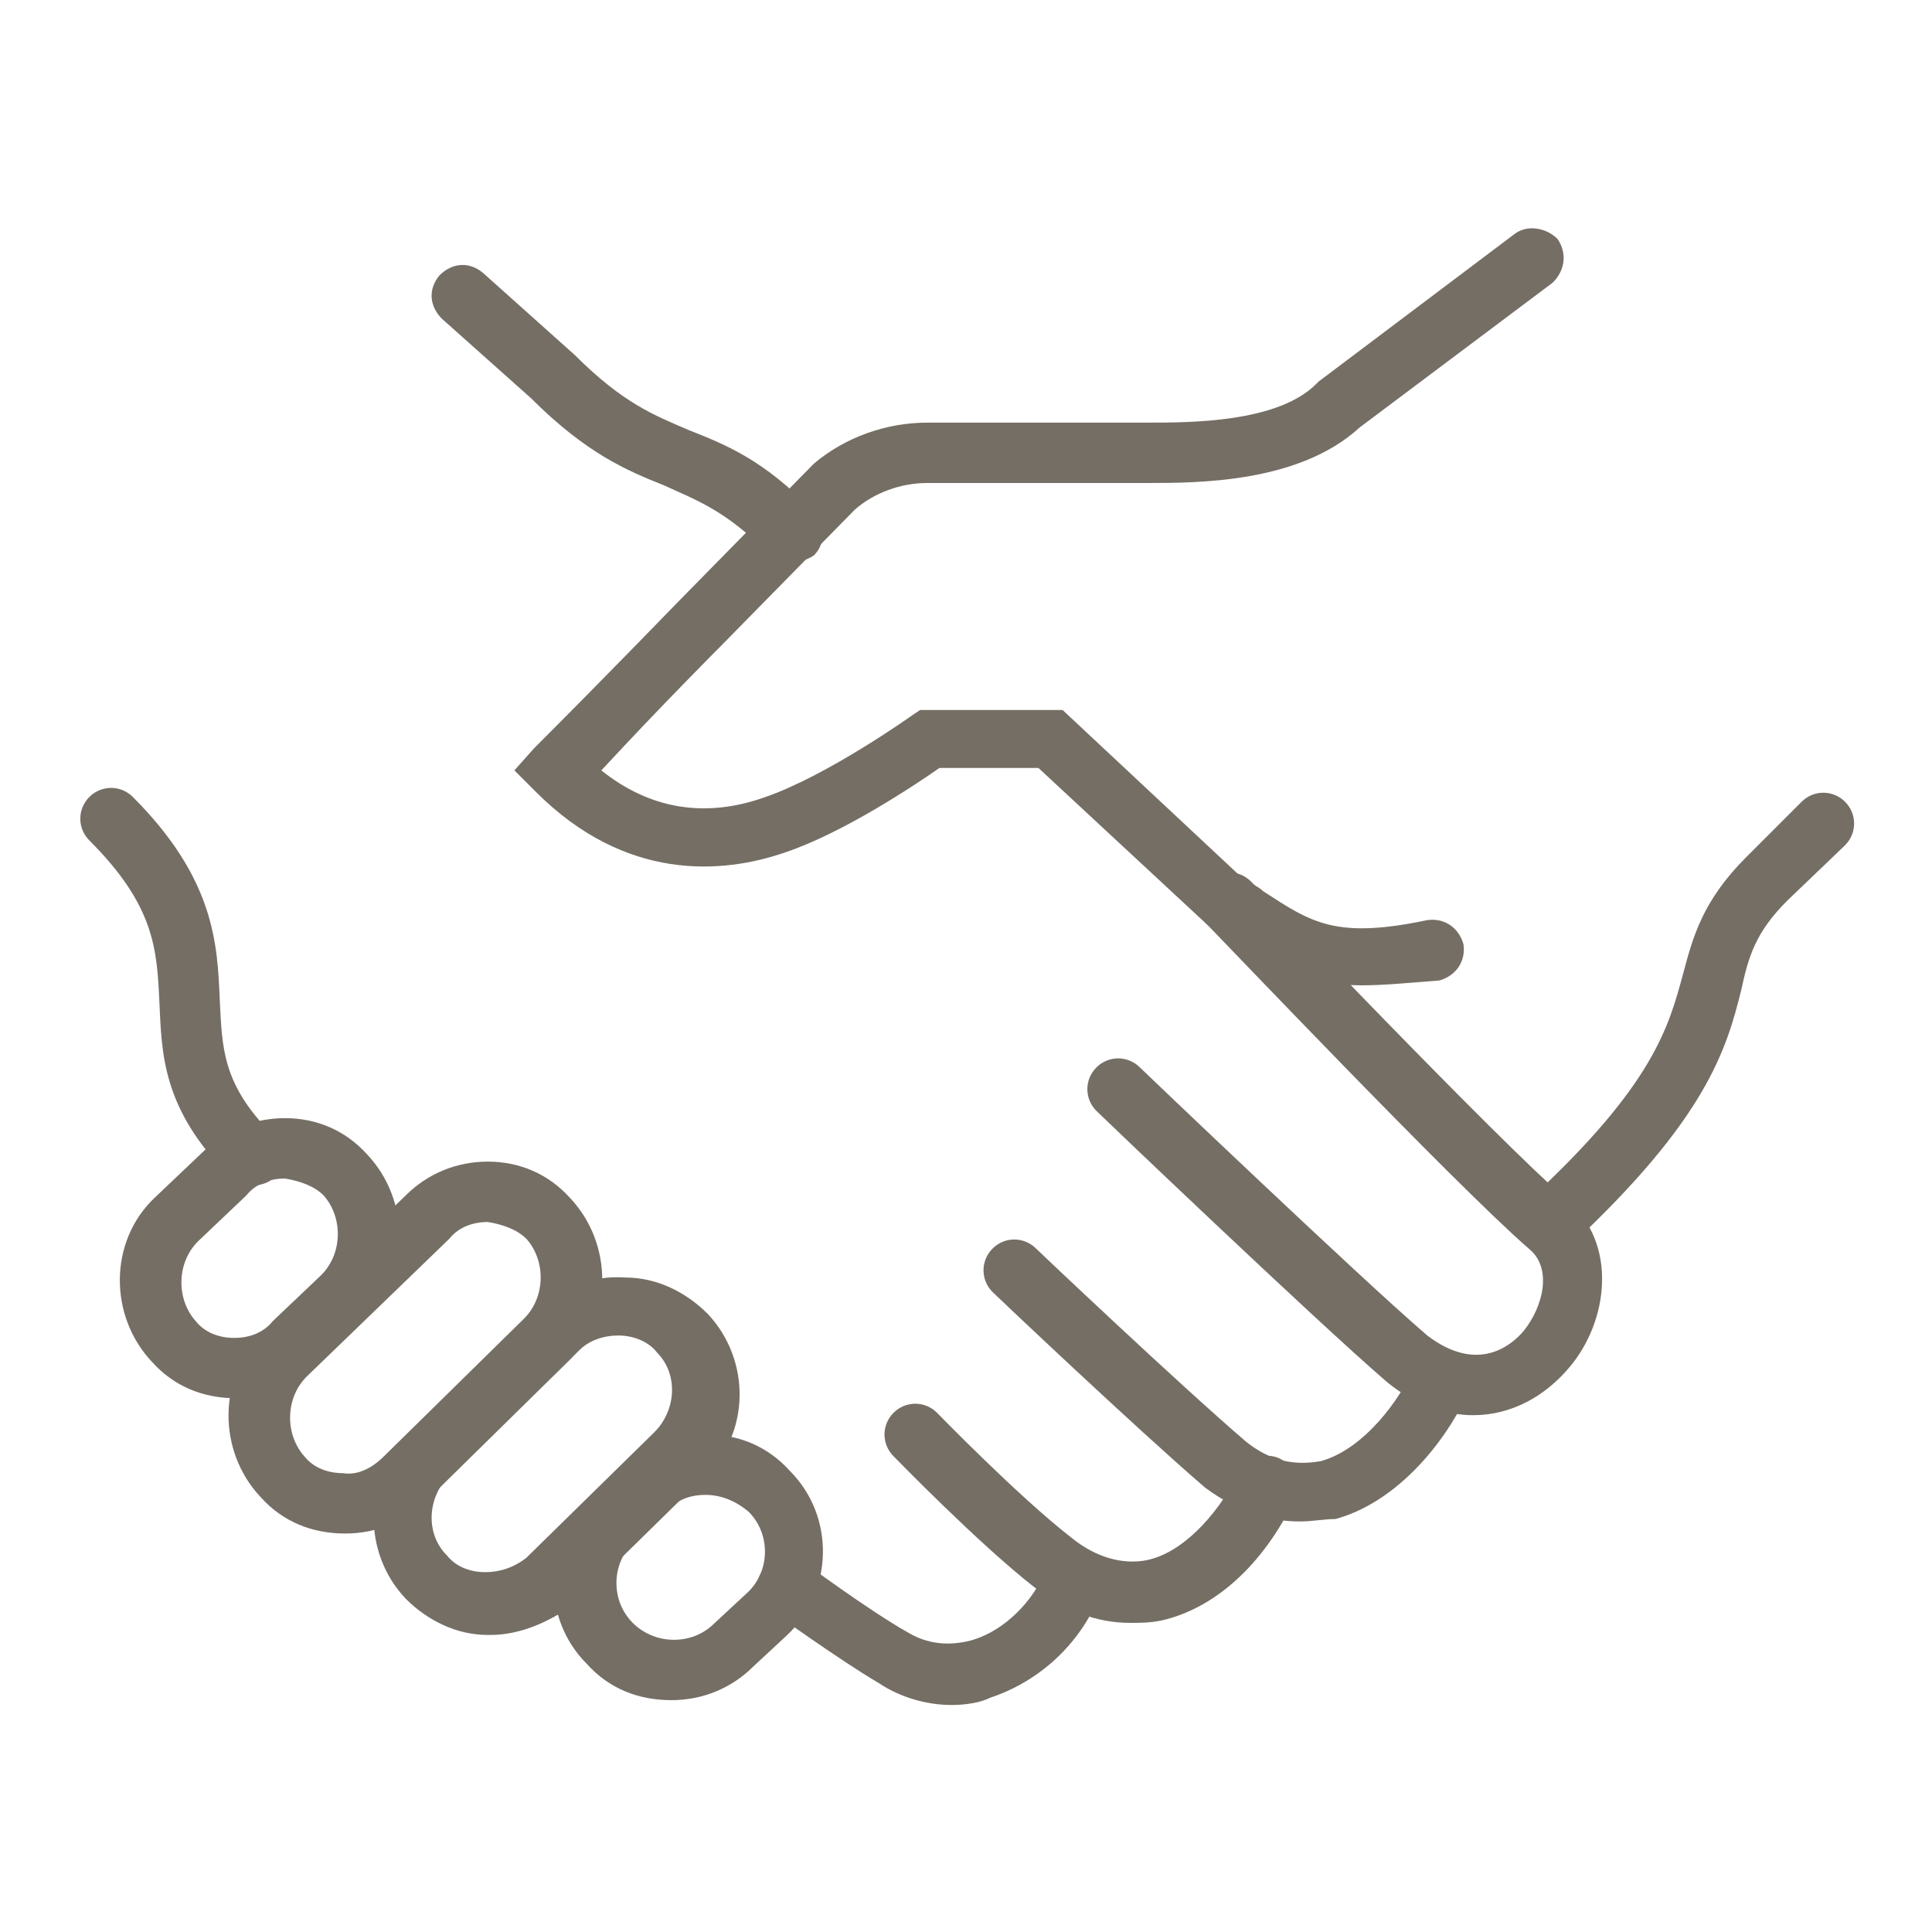
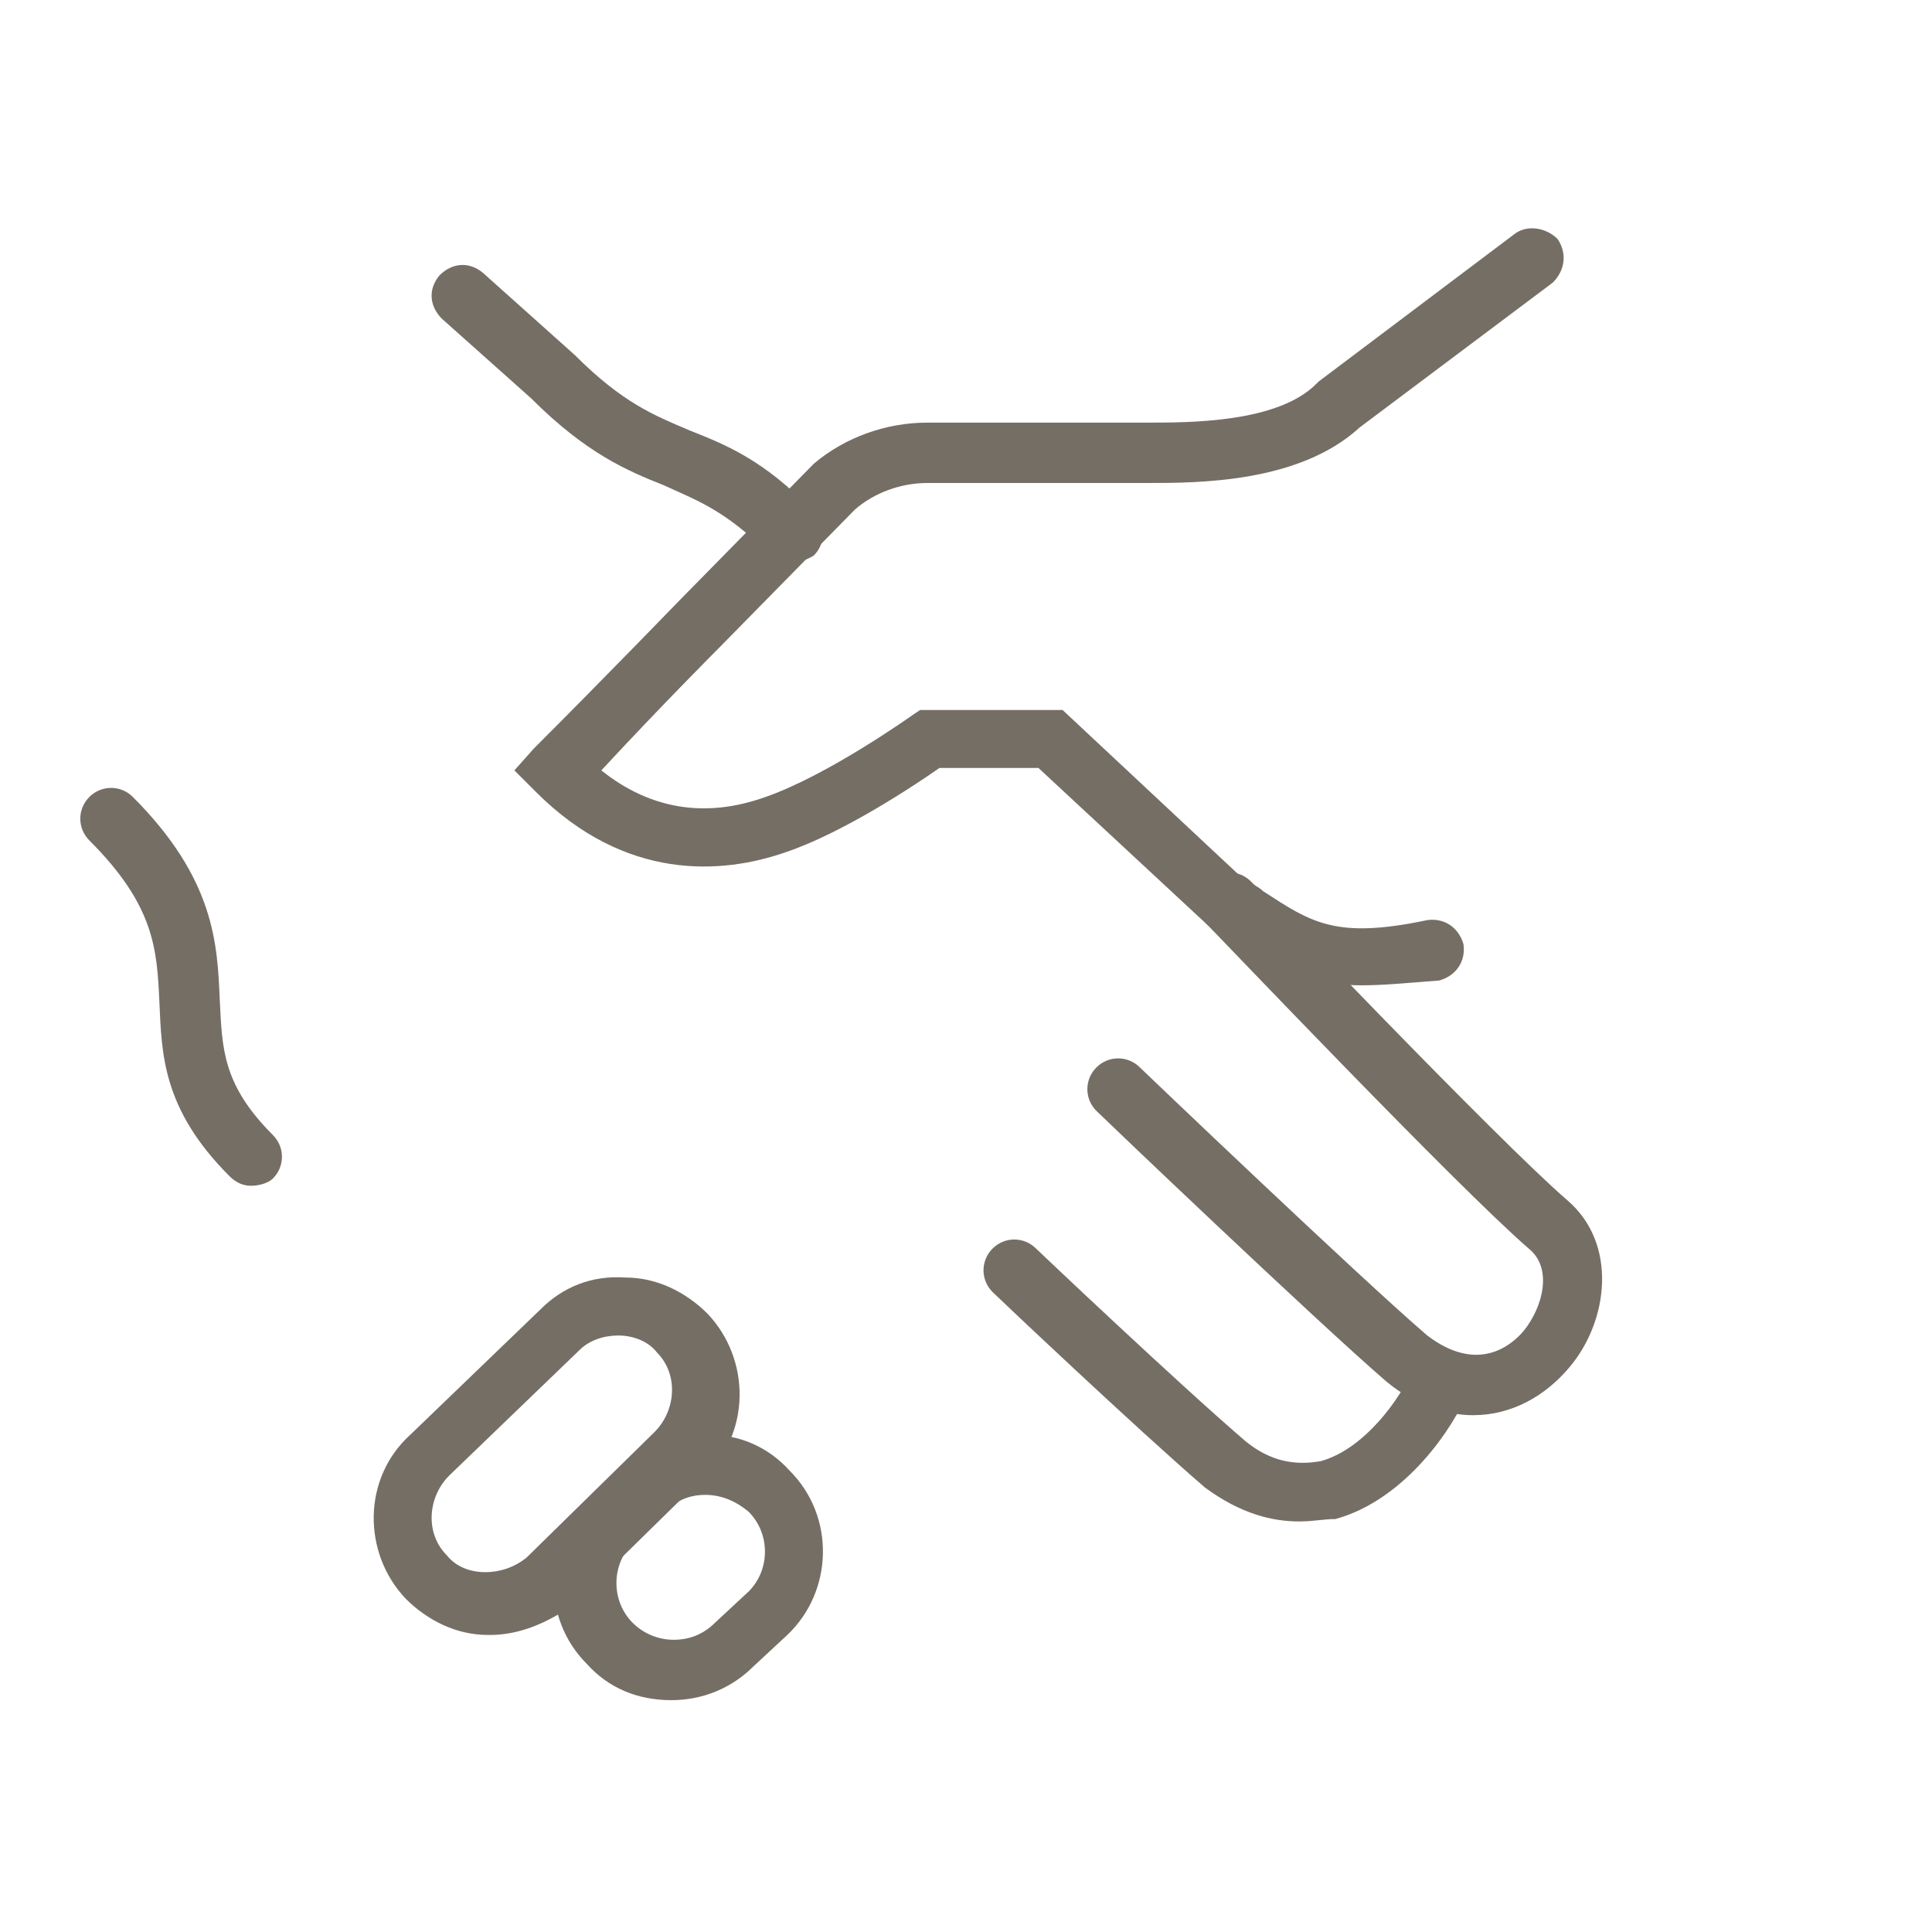
<svg xmlns="http://www.w3.org/2000/svg" xml:space="preserve" style="enable-background:new 0 0 80 80;" viewBox="0 0 80 80" y="0px" x="0px" id="icons" version="1.1">
  <style type="text/css">
	.st0{fill:#756e65;}
</style>
  <g>
    <g>
      <path d="M50.9,38.6c-0.3,0-0.6-0.1-0.9-0.3l-7-6.5h-4.1c-1,0.7-4,2.7-6.4,3.5c-2.6,0.9-6.6,1.2-10.3-2.5l-0.9-0.9    l0.8-0.9C25.1,28,28,25,28,25l5.7-5.8c1.3-1.1,3-1.7,4.7-1.7h9.1c1.8,0,5.4,0,7-1.6l0.1-0.1l8.1-6.1c0.5-0.4,1.3-0.3,1.8,0.2    c0.4,0.6,0.3,1.3-0.2,1.8l-8,6C53.8,20,49.6,20,47.5,20h-9.1c-1.1,0-2.2,0.4-3,1.1l-5.6,5.7c0,0-2.4,2.4-4.9,5.1    c2,1.6,4.3,2,6.8,1.1c2.6-0.9,6.1-3.4,6.1-3.4l0.3-0.2H44l7.7,7.2c0.5,0.5,0.5,1.3,0.1,1.8C51.6,38.5,51.2,38.6,50.9,38.6z" class="st0" />
    </g>
    <g>
-       <path d="M64.1,51.9c-0.3,0-0.7-0.1-0.9-0.4c-0.5-0.5-0.4-1.3,0.1-1.8c5.2-4.8,5.8-7.2,6.4-9.4c0.4-1.5,0.8-3,2.6-4.8    l2.3-2.3c0.5-0.5,1.3-0.5,1.8,0c0.5,0.5,0.5,1.3,0,1.8L74,37.3c-1.3,1.3-1.6,2.3-1.9,3.7c-0.6,2.4-1.4,5.3-7.1,10.6    C64.7,51.8,64.4,51.9,64.1,51.9z" class="st0" />
-     </g>
+       </g>
    <g>
      <path d="M61,58.6c-1.1,0-2.4-0.4-3.6-1.4c-2.9-2.5-11.7-10.9-12-11.2c-0.5-0.5-0.5-1.3,0-1.8c0.5-0.5,1.3-0.5,1.8,0    c0.1,0.1,9.1,8.7,11.9,11.1c2.1,1.6,3.5,0.4,4-0.2c0.8-1,1.2-2.6,0.2-3.4c-3-2.6-12.8-12.9-13.3-13.4c-0.5-0.5-0.5-1.3,0-1.8    c0.5-0.5,1.3-0.5,1.8,0c0.1,0.1,10.2,10.7,13.1,13.2c2.1,1.8,1.7,5,0.1,6.9C64,57.8,62.6,58.6,61,58.6z" class="st0" />
    </g>
    <g>
      <path d="M53.8,63c-1.1,0-2.4-0.3-3.9-1.4c-2.9-2.5-8.6-7.9-8.8-8.1c-0.5-0.5-0.5-1.3,0-1.8c0.5-0.5,1.3-0.5,1.8,0    c0.1,0.1,5.9,5.6,8.7,8c1,0.8,2,1,3.1,0.8c1.8-0.5,3.3-2.6,3.8-3.8c0.3-0.6,1-0.9,1.6-0.7c0.6,0.3,0.9,1,0.7,1.6    c-0.6,1.5-2.6,4.5-5.5,5.3C54.8,62.9,54.4,63,53.8,63z" class="st0" />
    </g>
    <g>
-       <path d="M46.8,67.2c-1.4,0-2.7-0.5-4-1.5c-2.3-1.8-5.7-5.3-5.8-5.4c-0.5-0.5-0.5-1.3,0-1.8c0.5-0.5,1.3-0.5,1.8,0    c0,0,3.4,3.5,5.6,5.2c1,0.8,2.1,1.1,3.1,0.9c1.4-0.3,2.8-1.7,3.8-3.6c0.3-0.6,1.1-0.9,1.7-0.6c0.6,0.3,0.9,1.1,0.6,1.7    c-1.3,2.7-3.3,4.5-5.5,5C47.6,67.2,47.2,67.2,46.8,67.2z" class="st0" />
-     </g>
+       </g>
    <g>
-       <path d="M39.4,70.6c-1,0-2.1-0.3-3-0.9c-1.7-1-4.3-2.9-4.5-3c-0.6-0.4-0.7-1.2-0.3-1.7s1.2-0.7,1.7-0.3    c0,0,2.7,2,4.3,2.9c1,0.6,2,0.5,2.7,0.3c1.3-0.4,2.5-1.6,3-2.9c0.3-0.6,1-0.9,1.6-0.7c0.6,0.3,1,1,0.7,1.6    c-0.8,2.1-2.5,3.7-4.6,4.4C40.6,70.5,40,70.6,39.4,70.6z" class="st0" />
-     </g>
+       </g>
    <g>
      <path d="M32.7,23.3c-0.3,0-0.6-0.1-0.9-0.4c-1.8-1.8-3-2.2-4.3-2.8c-1.5-0.6-3.2-1.3-5.5-3.6l-3.7-3.3    c-0.5-0.5-0.6-1.2-0.1-1.8c0.5-0.5,1.2-0.6,1.8-0.1l3.8,3.4c2,2,3.3,2.5,4.7,3.1c1.5,0.6,3.1,1.2,5.2,3.4c0.5,0.5,0.5,1.3,0,1.8    C33.4,23.2,33,23.3,32.7,23.3z" class="st0" />
    </g>
    <g>
      <path d="M10.4,49.1c-0.3,0-0.6-0.1-0.9-0.4c-2.8-2.8-2.8-5.1-2.9-7.2c-0.1-2.2-0.2-4-2.9-6.7c-0.5-0.5-0.5-1.3,0-1.8    c0.5-0.5,1.3-0.5,1.8,0c3.4,3.4,3.5,6.1,3.6,8.4c0.1,2,0.1,3.5,2.2,5.6c0.5,0.5,0.5,1.3,0,1.8C11.1,49,10.7,49.1,10.4,49.1z" class="st0" />
    </g>
    <g>
-       <path d="M9.8,57.9C9.8,57.9,9.7,57.9,9.8,57.9c-1.4,0-2.6-0.5-3.5-1.5c-1.8-1.9-1.8-5,0.1-6.8l2-1.9    c0.9-0.9,2.1-1.4,3.4-1.4c1.3,0,2.5,0.5,3.4,1.5l0,0c1.8,1.9,1.8,5-0.1,6.8l-2,1.9C12.2,57.5,11.1,57.9,9.8,57.9z M11.8,48.8    c-0.6,0-1.2,0.2-1.6,0.7l-2,1.9c-0.9,0.9-0.9,2.4-0.1,3.3c0.4,0.5,1,0.7,1.6,0.7c0,0,0,0,0,0c0.6,0,1.2-0.2,1.6-0.7l2-1.9    c0.9-0.9,0.9-2.4,0.1-3.3l0,0C13,49.1,12.4,48.9,11.8,48.8C11.8,48.8,11.8,48.8,11.8,48.8z" class="st0" />
-     </g>
+       </g>
    <g>
-       <path d="M14.3,63.5C14.3,63.5,14.3,63.5,14.3,63.5c-1.4,0-2.6-0.5-3.5-1.5c-1.8-1.9-1.8-5,0.1-6.8l5.9-5.7    c0.9-0.9,2.1-1.4,3.4-1.4c1.3,0,2.5,0.5,3.4,1.5l0,0c1.8,1.9,1.8,5-0.1,6.8l-5.8,5.7C16.8,63,15.6,63.5,14.3,63.5z M20.2,50.6    c-0.6,0-1.2,0.2-1.6,0.7L12.7,57c-0.9,0.9-0.9,2.4-0.1,3.3c0.4,0.5,1,0.7,1.6,0.7c0.6,0.1,1.2-0.2,1.7-0.7l5.8-5.7    c0.9-0.9,0.9-2.4,0.1-3.3l0,0C21.4,50.9,20.8,50.7,20.2,50.6C20.2,50.6,20.2,50.6,20.2,50.6z" class="st0" />
-     </g>
+       </g>
    <g>
      <path d="M20.3,67.7c0,0-0.1,0-0.1,0c-1.3,0-2.5-0.6-3.4-1.5c-1.8-1.9-1.8-5,0.2-6.8l5.4-5.2c0.9-0.9,2.1-1.4,3.5-1.3    c1.3,0,2.5,0.6,3.4,1.5l0,0c1.8,1.9,1.8,5-0.2,6.8l-5.3,5.2C22.7,67.2,21.5,67.7,20.3,67.7z M25.6,55.3c-0.6,0-1.2,0.2-1.6,0.6    l-5.4,5.2c-0.9,0.9-1,2.4-0.1,3.3c0.4,0.5,1,0.7,1.6,0.7c0.6,0,1.2-0.2,1.7-0.6l5.3-5.2c0.9-0.9,1-2.4,0.1-3.3l0,0    C26.9,55.6,26.3,55.3,25.6,55.3C25.7,55.3,25.7,55.3,25.6,55.3z" class="st0" />
    </g>
    <g>
      <path d="M27.8,70.4C27.8,70.4,27.8,70.4,27.8,70.4c-1.4,0-2.6-0.5-3.5-1.5c-1.9-1.9-1.8-5,0.1-6.8l1.4-1.3    c0.9-0.9,2.1-1.4,3.4-1.4c0,0,0,0,0.1,0c1.3,0,2.5,0.5,3.4,1.5l0,0c1.9,1.9,1.8,5-0.1,6.8L31.2,69C30.3,69.9,29.1,70.4,27.8,70.4z     M29.2,61.9c-0.6,0-1.2,0.2-1.6,0.7l-1.4,1.3c-0.9,0.9-0.9,2.4,0,3.3c0.4,0.4,1,0.7,1.7,0.7c0.6,0,1.2-0.2,1.7-0.7l1.4-1.3    c0.9-0.9,0.9-2.4,0-3.3l0,0C30.4,62.1,29.8,61.9,29.2,61.9C29.2,61.9,29.2,61.9,29.2,61.9z" class="st0" />
    </g>
    <g>
      <path d="M56.4,40.8c-2.5,0-3.8-0.9-5.4-1.9c-0.2-0.1-0.4-0.3-0.7-0.4c-0.6-0.4-0.8-1.1-0.4-1.7s1.1-0.8,1.7-0.4    c0.2,0.2,0.5,0.3,0.7,0.5c2,1.3,3,2,6.8,1.2c0.7-0.1,1.3,0.3,1.5,1c0.1,0.7-0.3,1.3-1,1.5C58.3,40.7,57.3,40.8,56.4,40.8z" class="st0" />
    </g>
  </g>
</svg>